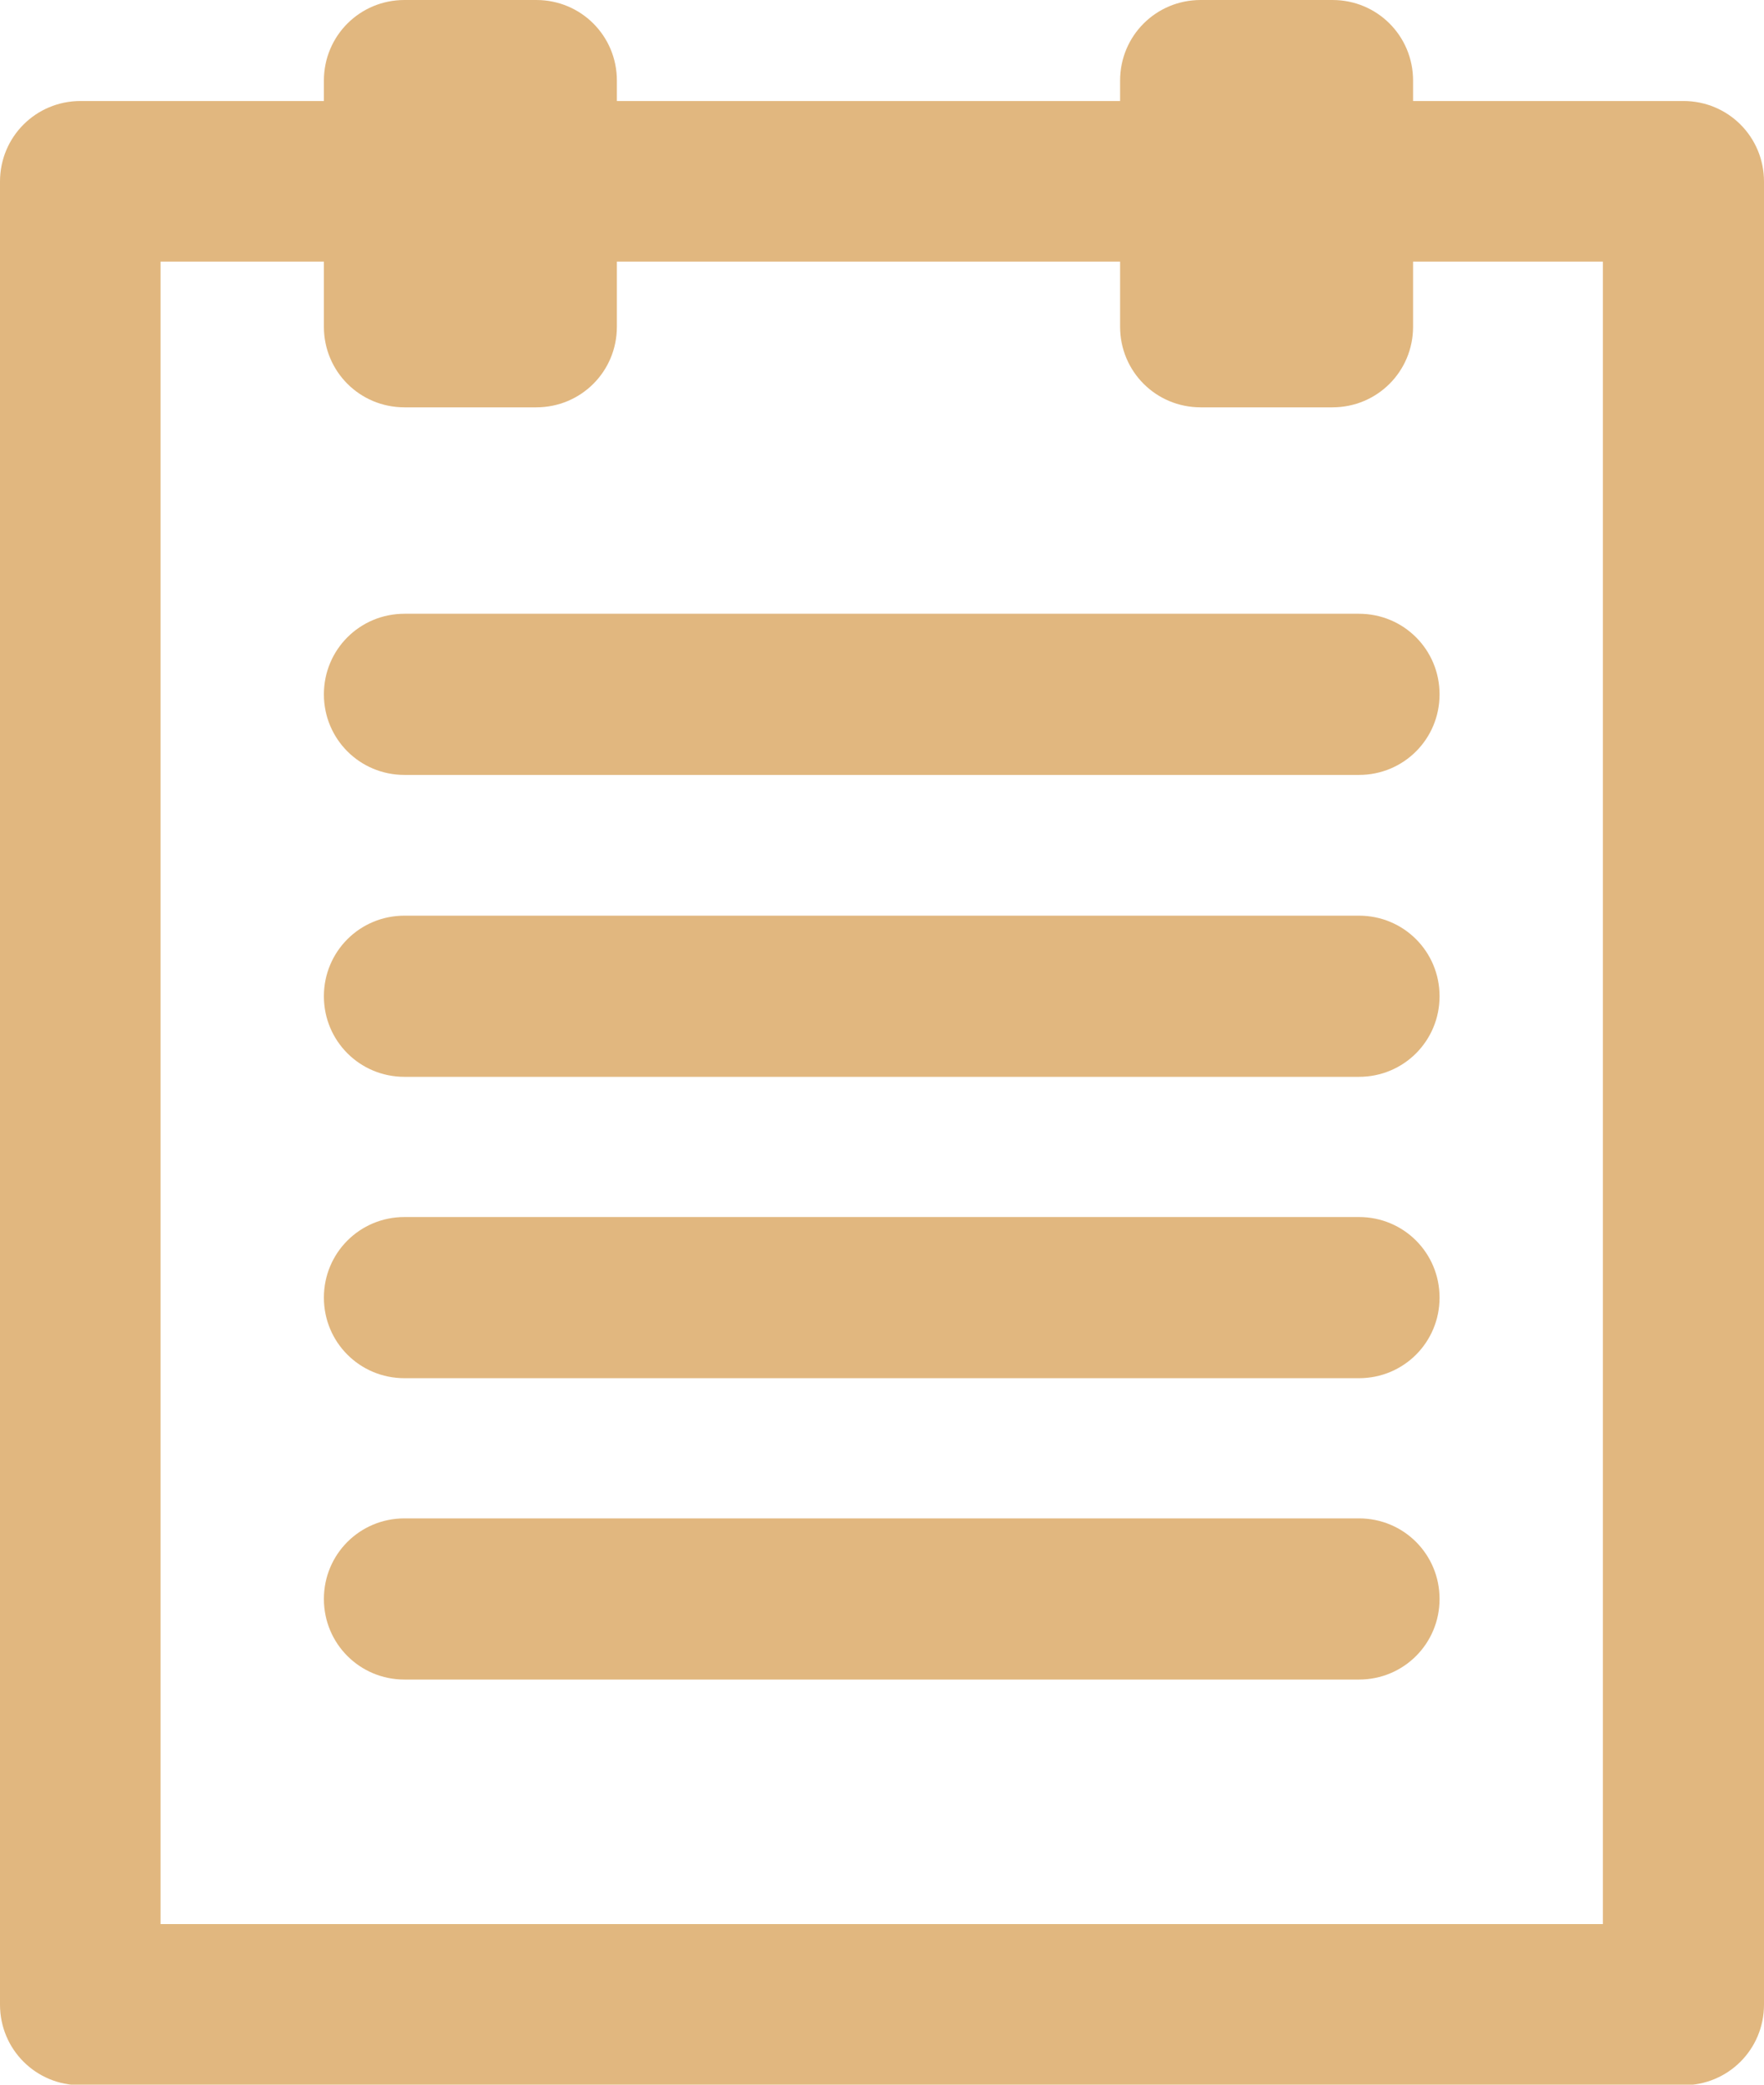
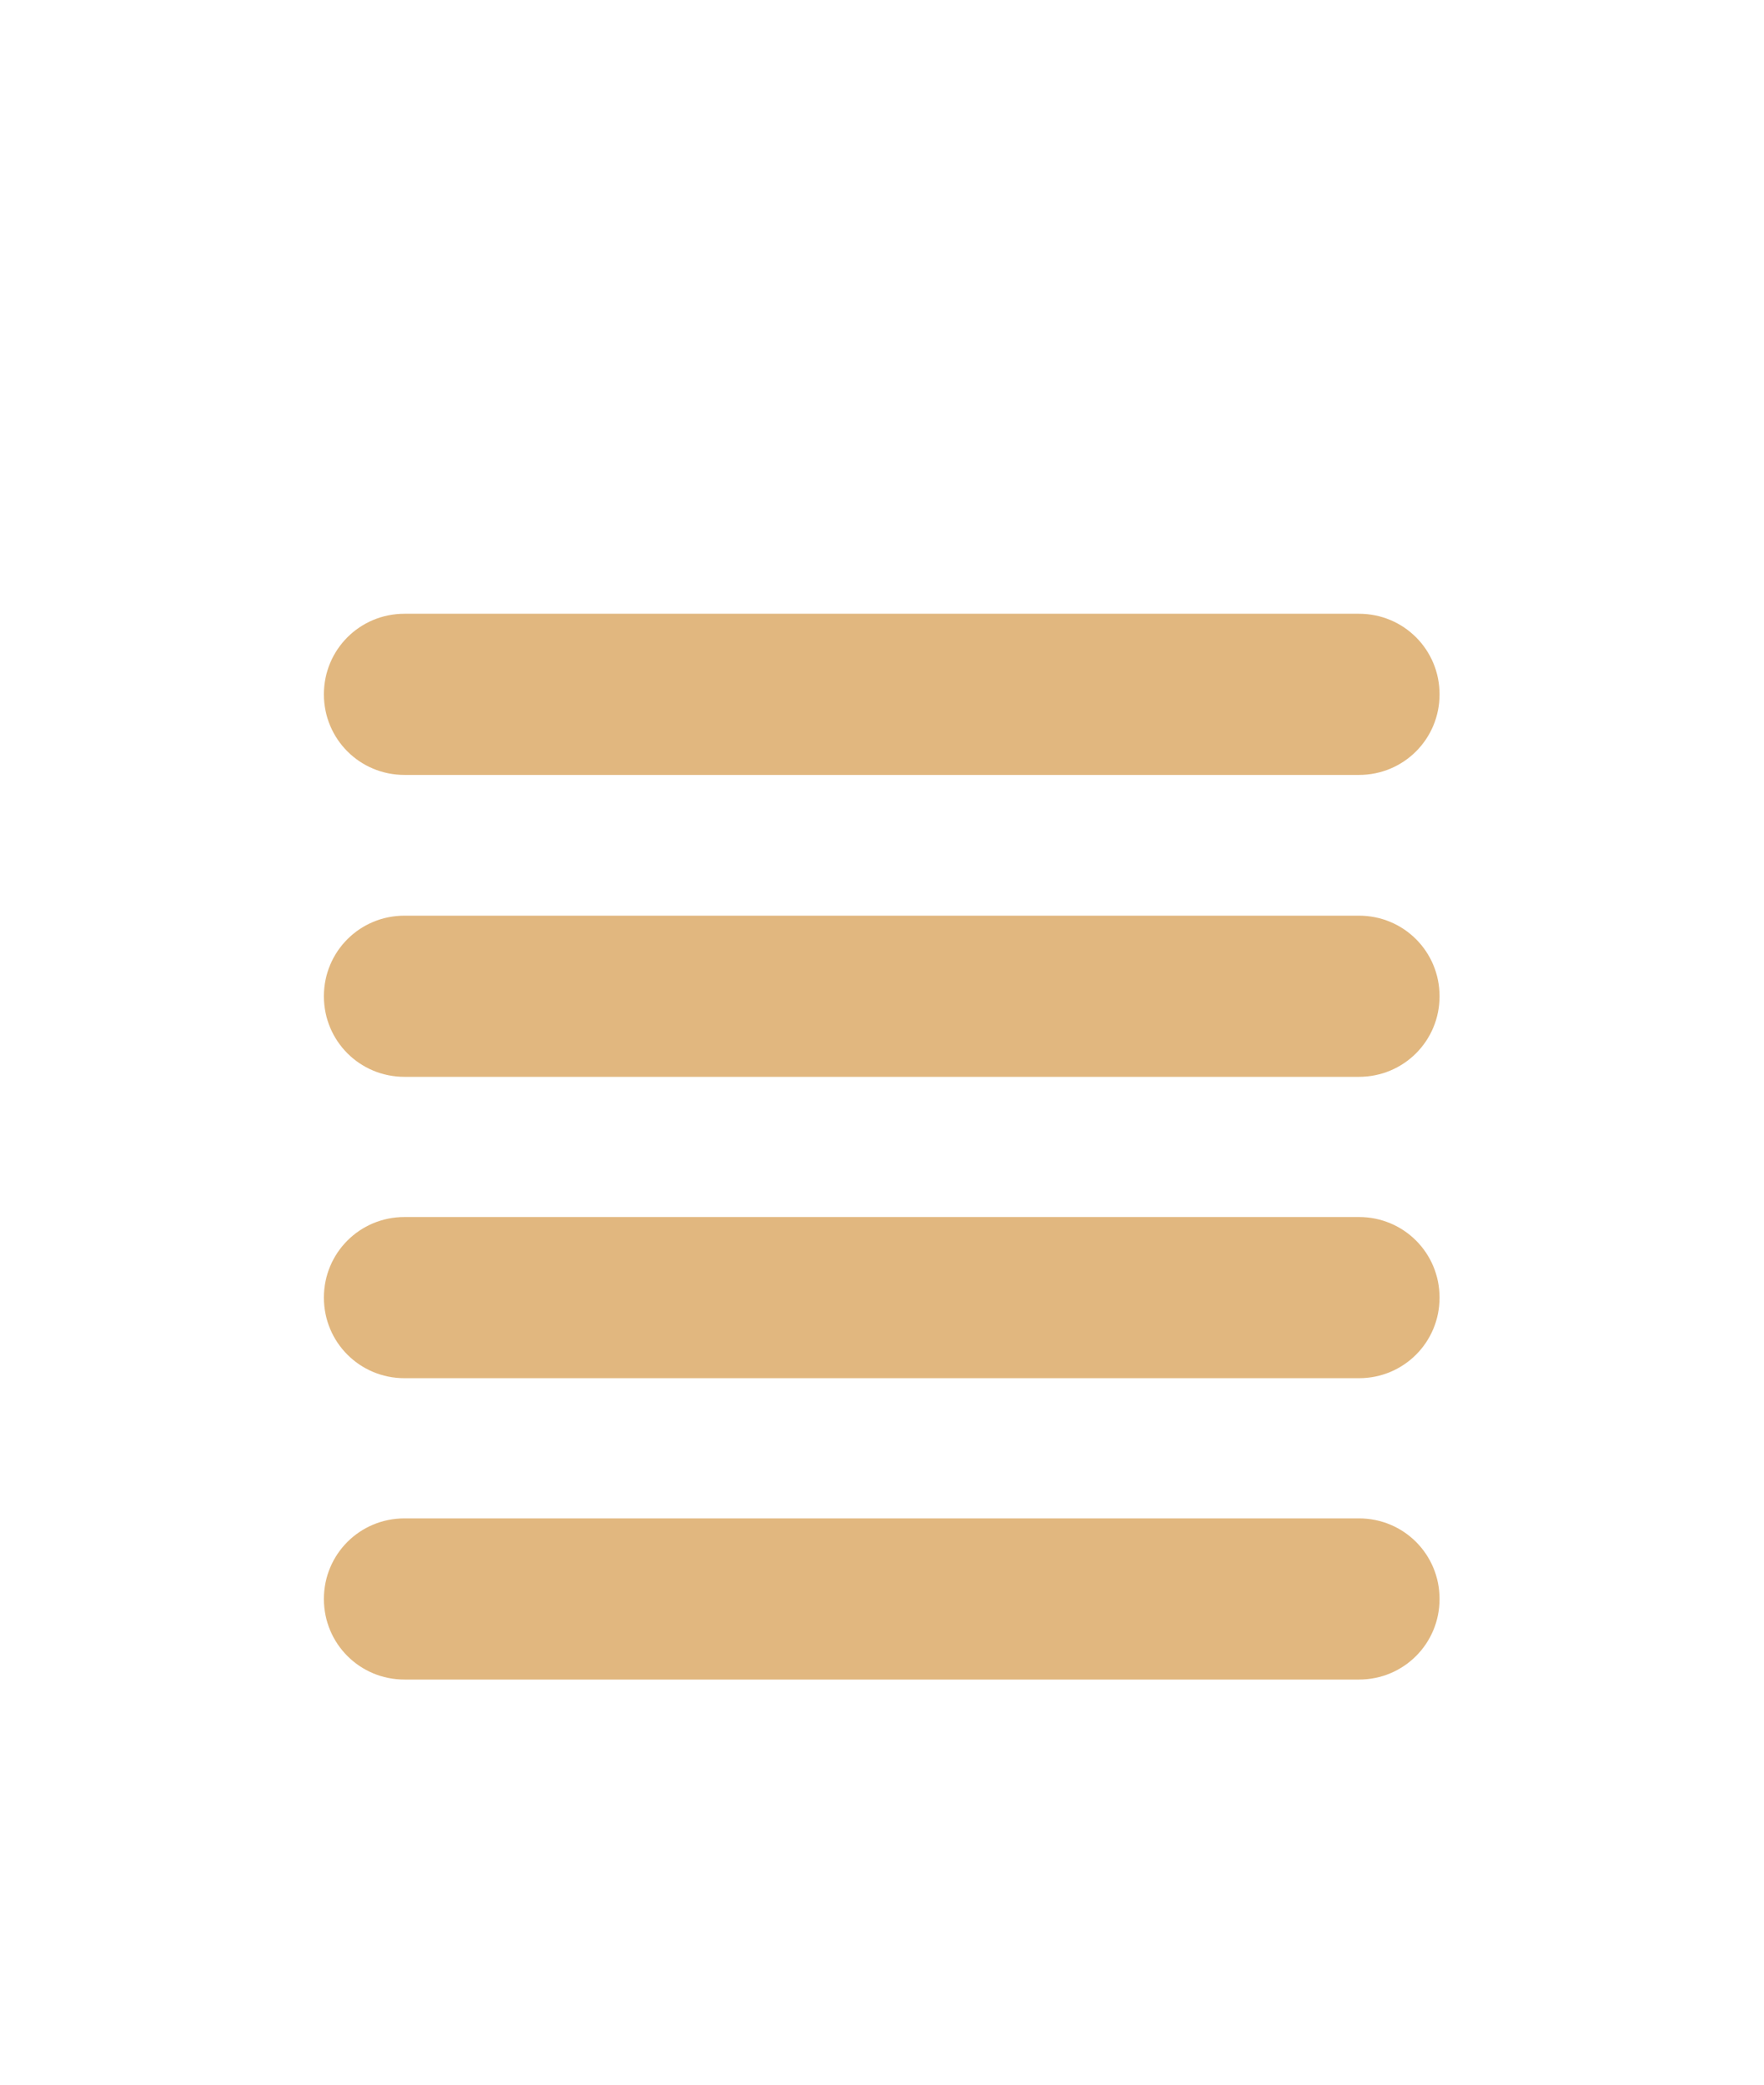
<svg xmlns="http://www.w3.org/2000/svg" id="Layer_1" data-name="Layer 1" viewBox="0 0 31.97 37.77">
  <defs>
    <style> .cls-1 { fill: #e1b77f; } </style>
  </defs>
-   <path class="cls-1" d="M30.51,1.83h-4.9v-.37c0-.81-.65-1.46-1.46-1.46h-2.39c-.81,0-1.46.65-1.46,1.46v.37h-9.12v-.37c0-.81-.65-1.46-1.46-1.46h-2.39c-.81,0-1.46.65-1.46,1.46v.37H1.46c-.81,0-1.46.65-1.46,1.46v33.03c0,.81.65,1.46,1.46,1.46h29.05c.81,0,1.46-.65,1.46-1.46V3.29c0-.81-.65-1.46-1.46-1.46ZM29.05,34.86H2.91V4.74h2.96v1.18c0,.81.65,1.46,1.46,1.46h2.39c.81,0,1.46-.65,1.46-1.46v-1.18h9.12v1.18c0,.81.65,1.46,1.46,1.46h2.39c.81,0,1.46-.65,1.46-1.46v-1.18h3.44v30.11Z" />
  <path class="cls-1" d="M7.33,11.12c-.81,0-1.46.65-1.46,1.46s.65,1.46,1.46,1.46h17.3c.81,0,1.46-.65,1.46-1.46s-.65-1.46-1.46-1.46H7.33Z" />
  <path class="cls-1" d="M24.64,16.59H7.33c-.81,0-1.46.65-1.46,1.46s.65,1.46,1.46,1.46h17.3c.81,0,1.46-.65,1.46-1.46s-.65-1.46-1.46-1.46Z" />
  <path class="cls-1" d="M24.64,22.05H7.33c-.81,0-1.46.65-1.46,1.46s.65,1.46,1.46,1.46h17.3c.81,0,1.46-.65,1.46-1.46s-.65-1.46-1.46-1.46Z" />
  <path class="cls-1" d="M24.64,27.51H7.33c-.81,0-1.46.65-1.46,1.46s.65,1.46,1.46,1.46h17.3c.81,0,1.46-.65,1.46-1.46s-.65-1.46-1.46-1.46Z" />
</svg>